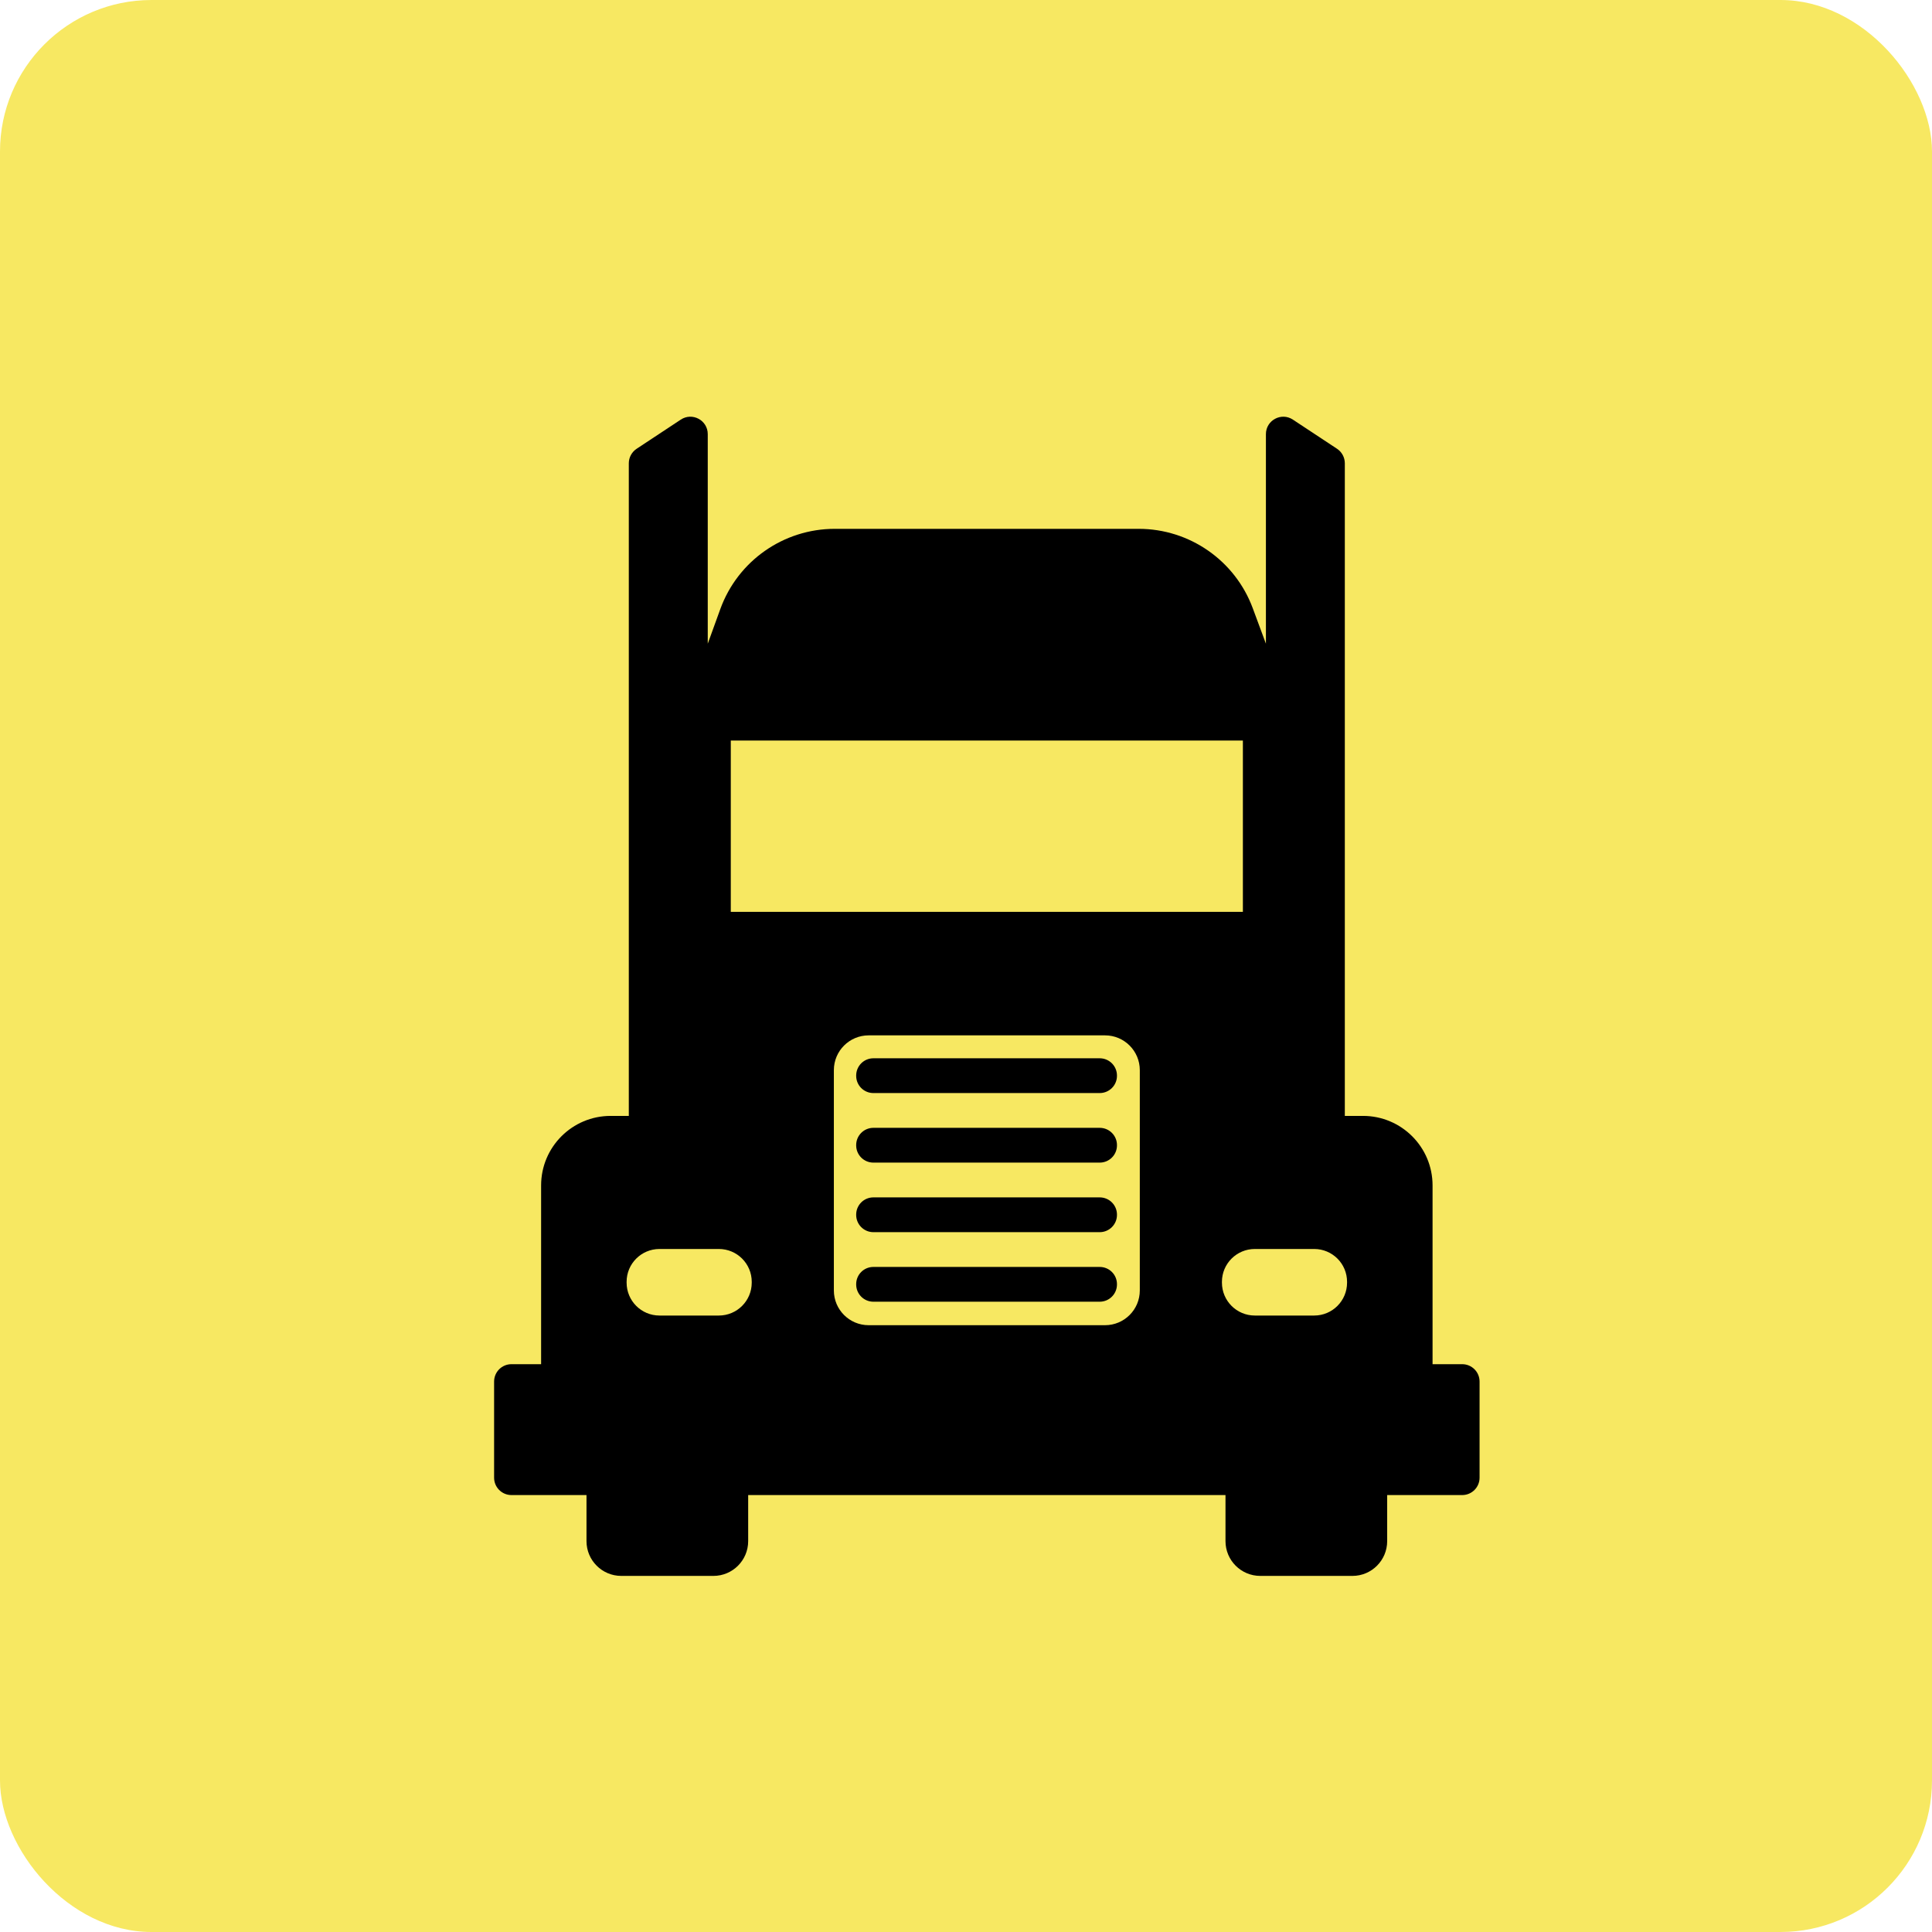
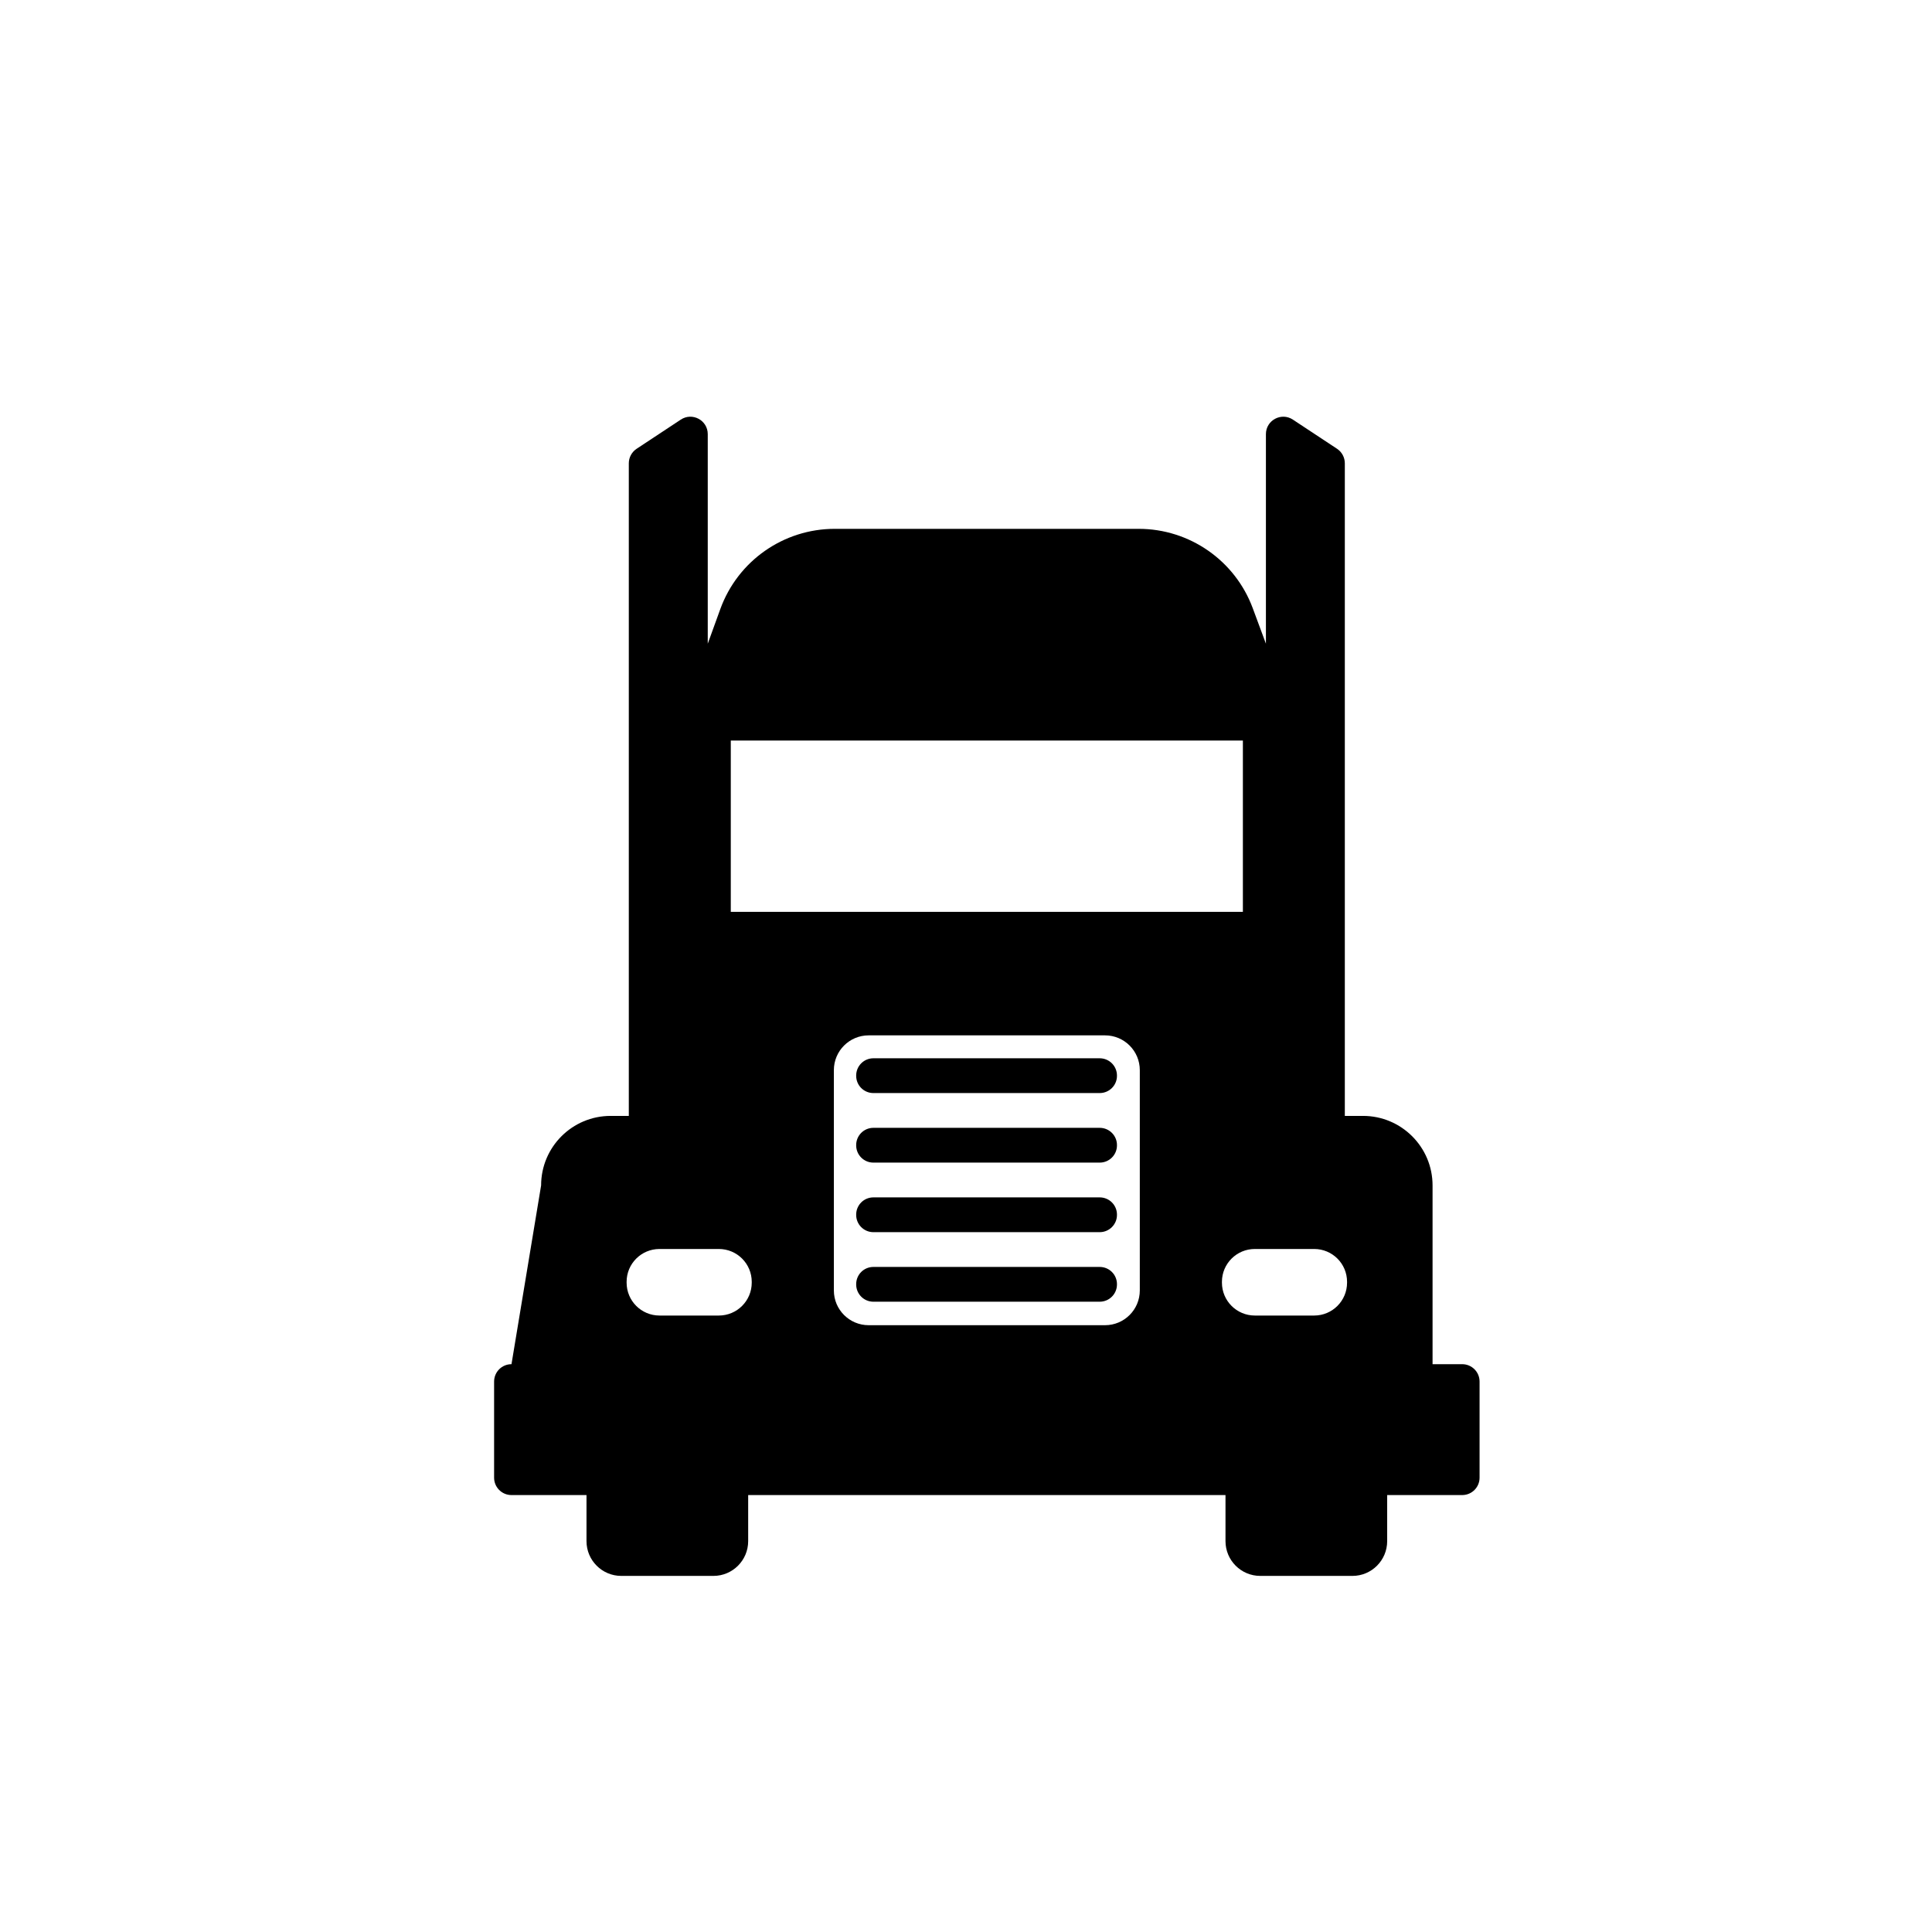
<svg xmlns="http://www.w3.org/2000/svg" width="51px" height="51px" viewBox="0 0 51 51" version="1.1">
  <title>BA17DD75-3E88-4777-A437-FEB4D81289E8</title>
  <g id="Page-1" stroke="none" stroke-width="1" fill="none" fill-rule="evenodd">
    <g id="Images_ai" transform="translate(-403, -1510)">
      <g id="Group-19" transform="translate(403, 1510)">
-         <rect id="Rectangle" fill="#F7E862" x="0" y="0" width="51" height="51" rx="4" />
        <g id="truck" transform="translate(13, 11)" fill="#000000" fill-rule="nonzero">
-           <path d="M24.816,25.011 L24.816,20.292 C24.816,19.279 23.994,18.457 22.98,18.457 L22.5,18.457 L22.5,1.23 C22.5,1.076 22.423,0.932 22.295,0.847 L21.129,0.077 C20.824,-0.125 20.417,0.094 20.417,0.46 L20.417,5.992 L20.07,5.056 C19.603,3.796 18.401,2.96 17.058,2.96 L9.035,2.96 C7.684,2.96 6.477,3.805 6.015,5.076 L5.683,5.992 L5.683,0.46 C5.683,0.094 5.276,-0.125 4.971,0.077 L3.805,0.847 C3.677,0.932 3.599,1.076 3.599,1.23 L3.599,18.457 L3.12,18.457 C2.106,18.457 1.284,19.278 1.284,20.292 L1.284,25.011 L0.502,25.011 C0.248,25.011 0.043,25.216 0.043,25.47 L0.043,28.007 C0.043,28.261 0.248,28.466 0.502,28.466 L2.482,28.466 L2.482,29.682 C2.482,30.189 2.893,30.6 3.4,30.6 L5.832,30.6 C6.339,30.6 6.75,30.189 6.75,29.682 L6.75,28.466 L19.35,28.466 L19.35,29.682 C19.35,30.189 19.761,30.6 20.268,30.6 L22.701,30.6 C23.207,30.6 23.618,30.189 23.618,29.682 L23.618,28.466 L25.598,28.466 C25.852,28.466 26.057,28.261 26.057,28.007 L26.057,25.47 C26.057,25.216 25.852,25.011 25.598,25.011 L24.816,25.011 L24.816,25.011 Z M6.291,8.549 L19.809,8.549 L19.809,13.071 L6.291,13.071 L6.291,8.549 Z M5.976,23.727 L4.409,23.727 C3.929,23.727 3.541,23.338 3.541,22.859 L3.541,22.837 C3.541,22.358 3.929,21.97 4.409,21.97 L5.976,21.97 C6.455,21.97 6.844,22.358 6.844,22.837 L6.844,22.859 C6.844,23.338 6.455,23.727 5.976,23.727 Z M16.17,23.982 L9.93,23.982 C9.423,23.982 9.012,23.571 9.012,23.065 L9.012,17.249 C9.012,16.742 9.423,16.331 9.93,16.331 L16.17,16.331 C16.677,16.331 17.088,16.742 17.088,17.249 L17.088,23.064 C17.088,23.571 16.677,23.982 16.17,23.982 Z M21.691,23.727 L20.124,23.727 C19.645,23.727 19.256,23.338 19.256,22.859 L19.256,22.837 C19.256,22.358 19.645,21.97 20.124,21.97 L21.691,21.97 C22.171,21.97 22.559,22.358 22.559,22.837 L22.559,22.859 C22.559,23.338 22.171,23.727 21.691,23.727 Z M16.03,19.69 L10.055,19.69 C9.804,19.69 9.601,19.487 9.601,19.236 L9.601,19.226 C9.601,18.976 9.804,18.772 10.055,18.772 L16.03,18.772 C16.281,18.772 16.485,18.976 16.485,19.226 L16.485,19.236 C16.485,19.487 16.281,19.69 16.03,19.69 Z M16.03,17.854 L10.055,17.854 C9.804,17.854 9.601,17.651 9.601,17.4 L9.601,17.391 C9.601,17.14 9.804,16.936 10.055,16.936 L16.03,16.936 C16.281,16.936 16.485,17.14 16.485,17.391 L16.485,17.4 C16.485,17.651 16.281,17.854 16.03,17.854 Z M16.03,23.362 L10.055,23.362 C9.804,23.362 9.601,23.158 9.601,22.907 L9.601,22.898 C9.601,22.647 9.804,22.444 10.055,22.444 L16.03,22.444 C16.281,22.444 16.485,22.647 16.485,22.898 L16.485,22.907 C16.485,23.158 16.281,23.362 16.03,23.362 Z M16.03,21.526 L10.055,21.526 C9.804,21.526 9.601,21.322 9.601,21.072 L9.601,21.062 C9.601,20.811 9.804,20.608 10.055,20.608 L16.03,20.608 C16.281,20.608 16.485,20.811 16.485,21.062 L16.485,21.072 C16.485,21.322 16.281,21.526 16.03,21.526 Z" id="Shape" />
+           <path d="M24.816,25.011 L24.816,20.292 C24.816,19.279 23.994,18.457 22.98,18.457 L22.5,18.457 L22.5,1.23 C22.5,1.076 22.423,0.932 22.295,0.847 L21.129,0.077 C20.824,-0.125 20.417,0.094 20.417,0.46 L20.417,5.992 L20.07,5.056 C19.603,3.796 18.401,2.96 17.058,2.96 L9.035,2.96 C7.684,2.96 6.477,3.805 6.015,5.076 L5.683,5.992 L5.683,0.46 C5.683,0.094 5.276,-0.125 4.971,0.077 L3.805,0.847 C3.677,0.932 3.599,1.076 3.599,1.23 L3.599,18.457 L3.12,18.457 C2.106,18.457 1.284,19.278 1.284,20.292 L0.502,25.011 C0.248,25.011 0.043,25.216 0.043,25.47 L0.043,28.007 C0.043,28.261 0.248,28.466 0.502,28.466 L2.482,28.466 L2.482,29.682 C2.482,30.189 2.893,30.6 3.4,30.6 L5.832,30.6 C6.339,30.6 6.75,30.189 6.75,29.682 L6.75,28.466 L19.35,28.466 L19.35,29.682 C19.35,30.189 19.761,30.6 20.268,30.6 L22.701,30.6 C23.207,30.6 23.618,30.189 23.618,29.682 L23.618,28.466 L25.598,28.466 C25.852,28.466 26.057,28.261 26.057,28.007 L26.057,25.47 C26.057,25.216 25.852,25.011 25.598,25.011 L24.816,25.011 L24.816,25.011 Z M6.291,8.549 L19.809,8.549 L19.809,13.071 L6.291,13.071 L6.291,8.549 Z M5.976,23.727 L4.409,23.727 C3.929,23.727 3.541,23.338 3.541,22.859 L3.541,22.837 C3.541,22.358 3.929,21.97 4.409,21.97 L5.976,21.97 C6.455,21.97 6.844,22.358 6.844,22.837 L6.844,22.859 C6.844,23.338 6.455,23.727 5.976,23.727 Z M16.17,23.982 L9.93,23.982 C9.423,23.982 9.012,23.571 9.012,23.065 L9.012,17.249 C9.012,16.742 9.423,16.331 9.93,16.331 L16.17,16.331 C16.677,16.331 17.088,16.742 17.088,17.249 L17.088,23.064 C17.088,23.571 16.677,23.982 16.17,23.982 Z M21.691,23.727 L20.124,23.727 C19.645,23.727 19.256,23.338 19.256,22.859 L19.256,22.837 C19.256,22.358 19.645,21.97 20.124,21.97 L21.691,21.97 C22.171,21.97 22.559,22.358 22.559,22.837 L22.559,22.859 C22.559,23.338 22.171,23.727 21.691,23.727 Z M16.03,19.69 L10.055,19.69 C9.804,19.69 9.601,19.487 9.601,19.236 L9.601,19.226 C9.601,18.976 9.804,18.772 10.055,18.772 L16.03,18.772 C16.281,18.772 16.485,18.976 16.485,19.226 L16.485,19.236 C16.485,19.487 16.281,19.69 16.03,19.69 Z M16.03,17.854 L10.055,17.854 C9.804,17.854 9.601,17.651 9.601,17.4 L9.601,17.391 C9.601,17.14 9.804,16.936 10.055,16.936 L16.03,16.936 C16.281,16.936 16.485,17.14 16.485,17.391 L16.485,17.4 C16.485,17.651 16.281,17.854 16.03,17.854 Z M16.03,23.362 L10.055,23.362 C9.804,23.362 9.601,23.158 9.601,22.907 L9.601,22.898 C9.601,22.647 9.804,22.444 10.055,22.444 L16.03,22.444 C16.281,22.444 16.485,22.647 16.485,22.898 L16.485,22.907 C16.485,23.158 16.281,23.362 16.03,23.362 Z M16.03,21.526 L10.055,21.526 C9.804,21.526 9.601,21.322 9.601,21.072 L9.601,21.062 C9.601,20.811 9.804,20.608 10.055,20.608 L16.03,20.608 C16.281,20.608 16.485,20.811 16.485,21.062 L16.485,21.072 C16.485,21.322 16.281,21.526 16.03,21.526 Z" id="Shape" />
        </g>
      </g>
    </g>
  </g>
</svg>